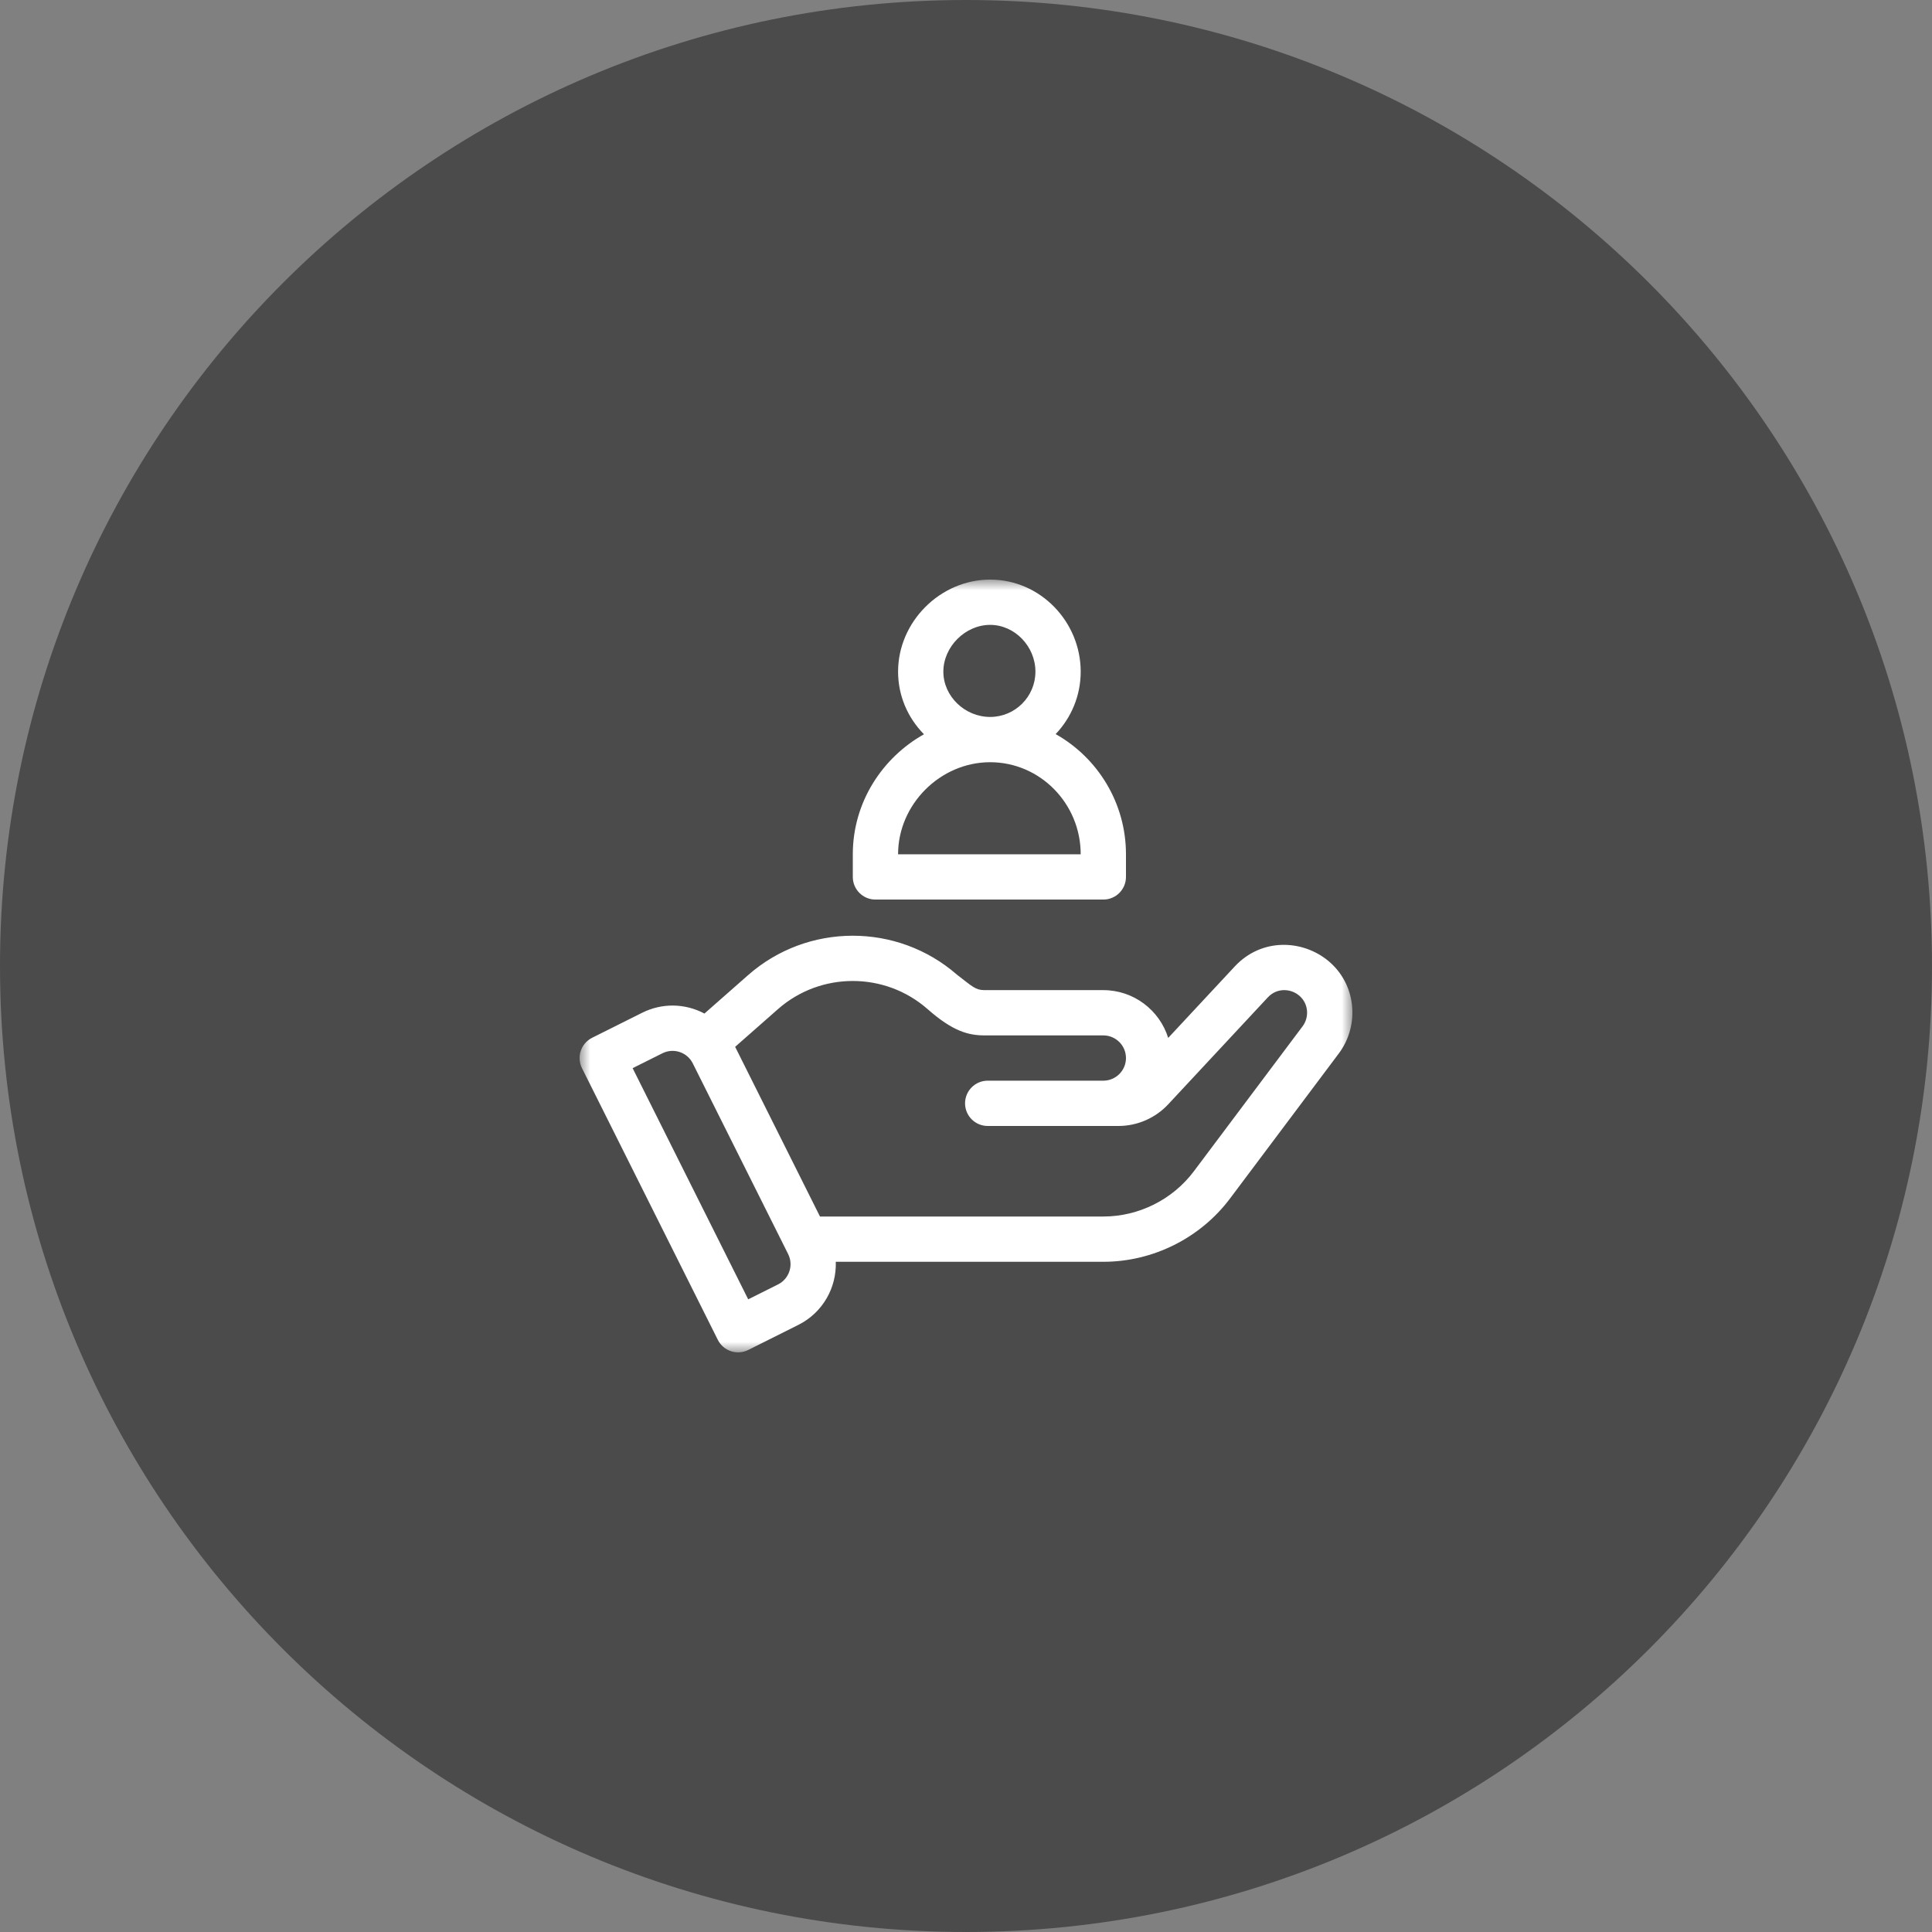
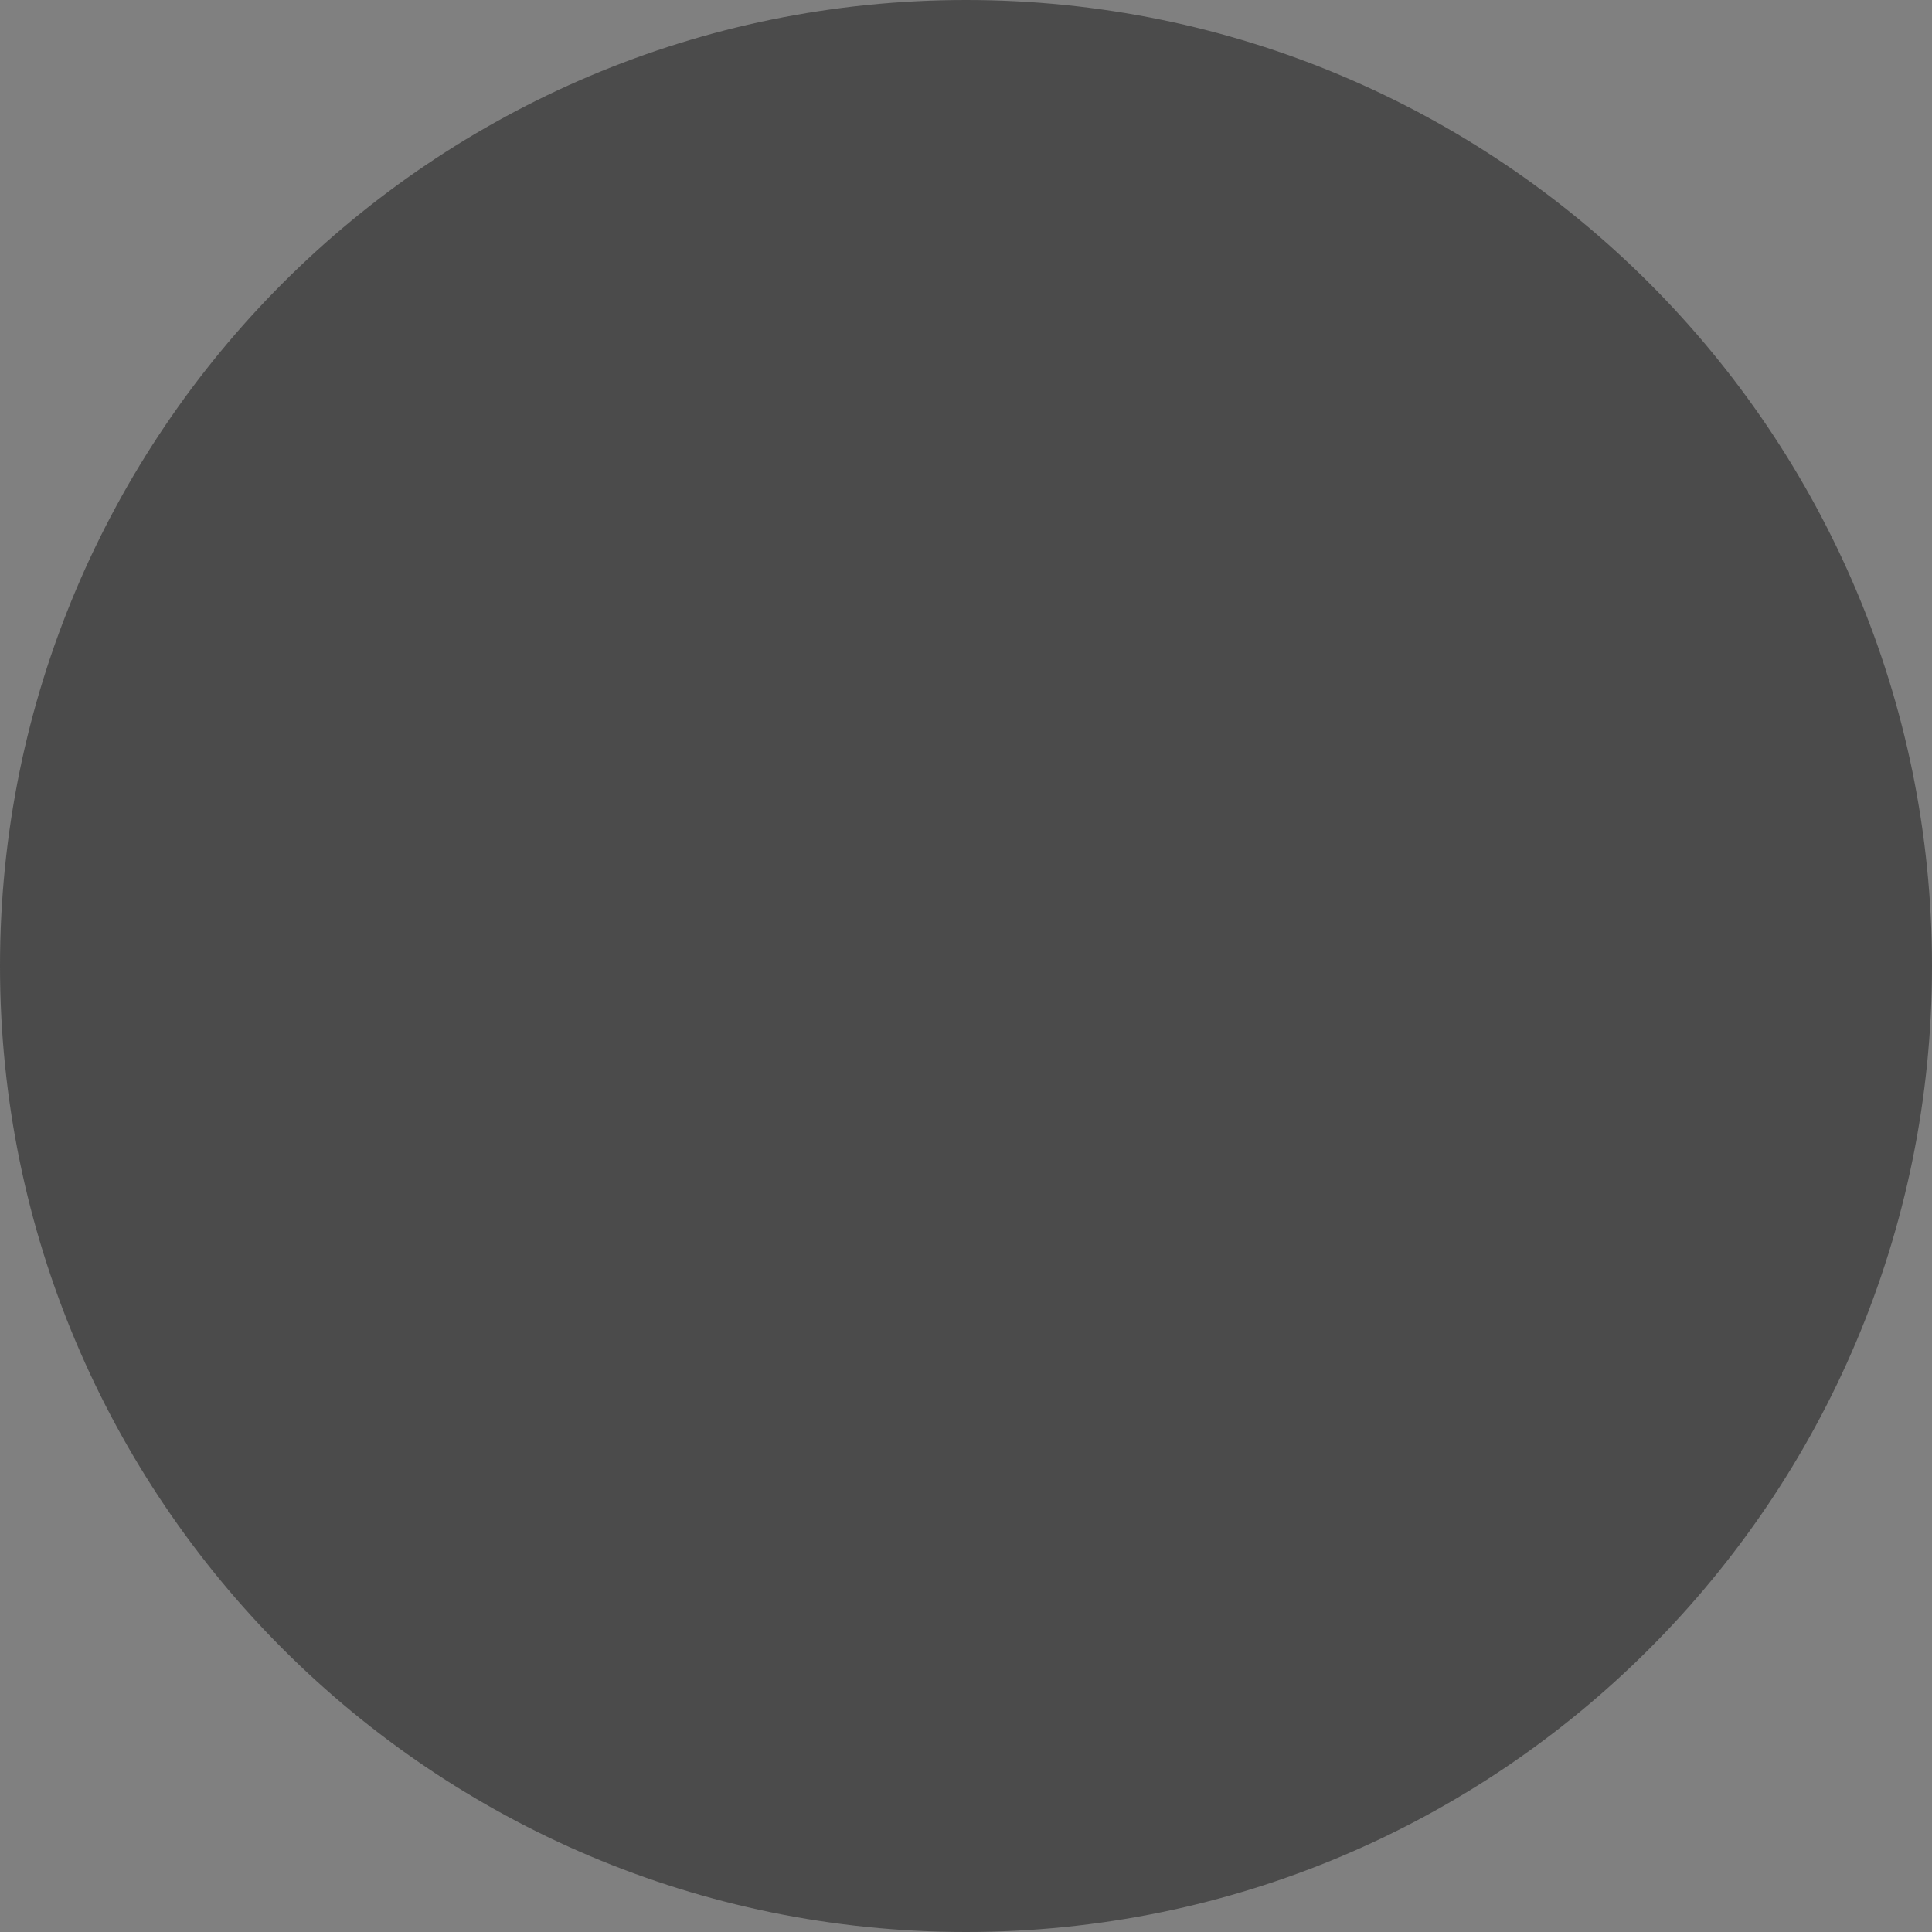
<svg xmlns="http://www.w3.org/2000/svg" width="90" height="90" viewBox="0 0 90 90" fill="none">
  <rect x="0" y="0" width="90" height="90" fill="#808080" stroke="none" />
  <path d="M45 90C69.853 90 90 69.853 90 45C90 20.147 69.853 0 45 0C20.147 0 0 20.147 0 45C0 69.853 20.147 90 45 90Z" fill="#4B4B4B" />
  <mask id="mask0_4938_1696" style="mask-type:luminance" maskUnits="userSpaceOnUse" x="27" y="27" width="36" height="36">
-     <path d="M63 27H27V63H63V27Z" fill="white" />
-   </mask>
+     </mask>
  <g mask="url(#mask0_4938_1696)">
-     <path d="M61.874 44.759C60.67 43.767 58.768 43.682 57.519 45.022L54.419 48.35C54.018 47.062 52.815 46.124 51.397 46.124H45.865C45.446 46.124 45.305 45.963 44.576 45.402C41.796 42.978 37.62 42.986 34.849 45.425L32.816 47.215C31.902 46.731 30.834 46.719 29.915 47.178L27.583 48.344C27.062 48.605 26.851 49.238 27.111 49.759L33.439 62.415C33.7 62.936 34.334 63.147 34.855 62.887L37.187 61.72C38.336 61.146 38.976 59.973 38.934 58.779H51.397C53.708 58.779 55.917 57.675 57.303 55.826L62.366 49.075C63.348 47.767 63.193 45.848 61.874 44.759ZM36.243 59.834L34.854 60.528L29.47 49.759L30.859 49.065C31.38 48.805 32.013 49.015 32.273 49.537L36.715 58.419C36.975 58.94 36.764 59.573 36.243 59.834ZM60.679 47.81L55.616 54.561C54.625 55.882 53.048 56.67 51.397 56.67H38.198L34.246 48.765L36.242 47.008C38.228 45.261 41.224 45.261 43.21 47.008C44.38 48.038 45.108 48.233 45.865 48.233H51.397C51.979 48.233 52.452 48.706 52.452 49.288C52.452 49.869 51.979 50.342 51.397 50.342H46.011C45.429 50.342 44.956 50.815 44.956 51.397C44.956 51.979 45.429 52.452 46.011 52.452H52.104C52.979 52.452 53.823 52.084 54.419 51.444L59.062 46.46C59.487 46.004 60.138 46.042 60.537 46.392C60.955 46.757 61 47.382 60.679 47.81Z" fill="white" />
-     <path d="M49.176 34.197C49.898 33.44 50.343 32.416 50.343 31.289C50.343 28.967 48.467 27 46.125 27C43.8 27 41.836 28.964 41.836 31.289C41.836 32.381 42.264 33.413 43.042 34.205C41.113 35.286 39.727 37.362 39.727 39.796V40.851C39.727 41.433 40.199 41.905 40.781 41.905H51.398C51.98 41.905 52.452 41.433 52.452 40.851V39.796C52.452 37.41 51.14 35.302 49.176 34.197ZM46.125 29.109C47.268 29.109 48.234 30.108 48.234 31.289C48.234 32.452 47.288 33.398 46.125 33.398C44.943 33.398 43.945 32.432 43.945 31.289C43.945 30.128 44.964 29.109 46.125 29.109ZM41.836 39.796C41.836 37.471 43.8 35.507 46.125 35.507C48.45 35.507 50.343 37.431 50.343 39.796H41.836Z" fill="white" />
+     <path d="M61.874 44.759C60.67 43.767 58.768 43.682 57.519 45.022L54.419 48.35C54.018 47.062 52.815 46.124 51.397 46.124H45.865C45.446 46.124 45.305 45.963 44.576 45.402C41.796 42.978 37.62 42.986 34.849 45.425L32.816 47.215C31.902 46.731 30.834 46.719 29.915 47.178L27.583 48.344C27.062 48.605 26.851 49.238 27.111 49.759L33.439 62.415C33.7 62.936 34.334 63.147 34.855 62.887L37.187 61.72C38.336 61.146 38.976 59.973 38.934 58.779H51.397C53.708 58.779 55.917 57.675 57.303 55.826L62.366 49.075C63.348 47.767 63.193 45.848 61.874 44.759ZM36.243 59.834L34.854 60.528L29.47 49.759L30.859 49.065L36.715 58.419C36.975 58.94 36.764 59.573 36.243 59.834ZM60.679 47.81L55.616 54.561C54.625 55.882 53.048 56.67 51.397 56.67H38.198L34.246 48.765L36.242 47.008C38.228 45.261 41.224 45.261 43.21 47.008C44.38 48.038 45.108 48.233 45.865 48.233H51.397C51.979 48.233 52.452 48.706 52.452 49.288C52.452 49.869 51.979 50.342 51.397 50.342H46.011C45.429 50.342 44.956 50.815 44.956 51.397C44.956 51.979 45.429 52.452 46.011 52.452H52.104C52.979 52.452 53.823 52.084 54.419 51.444L59.062 46.46C59.487 46.004 60.138 46.042 60.537 46.392C60.955 46.757 61 47.382 60.679 47.81Z" fill="white" />
  </g>
</svg>